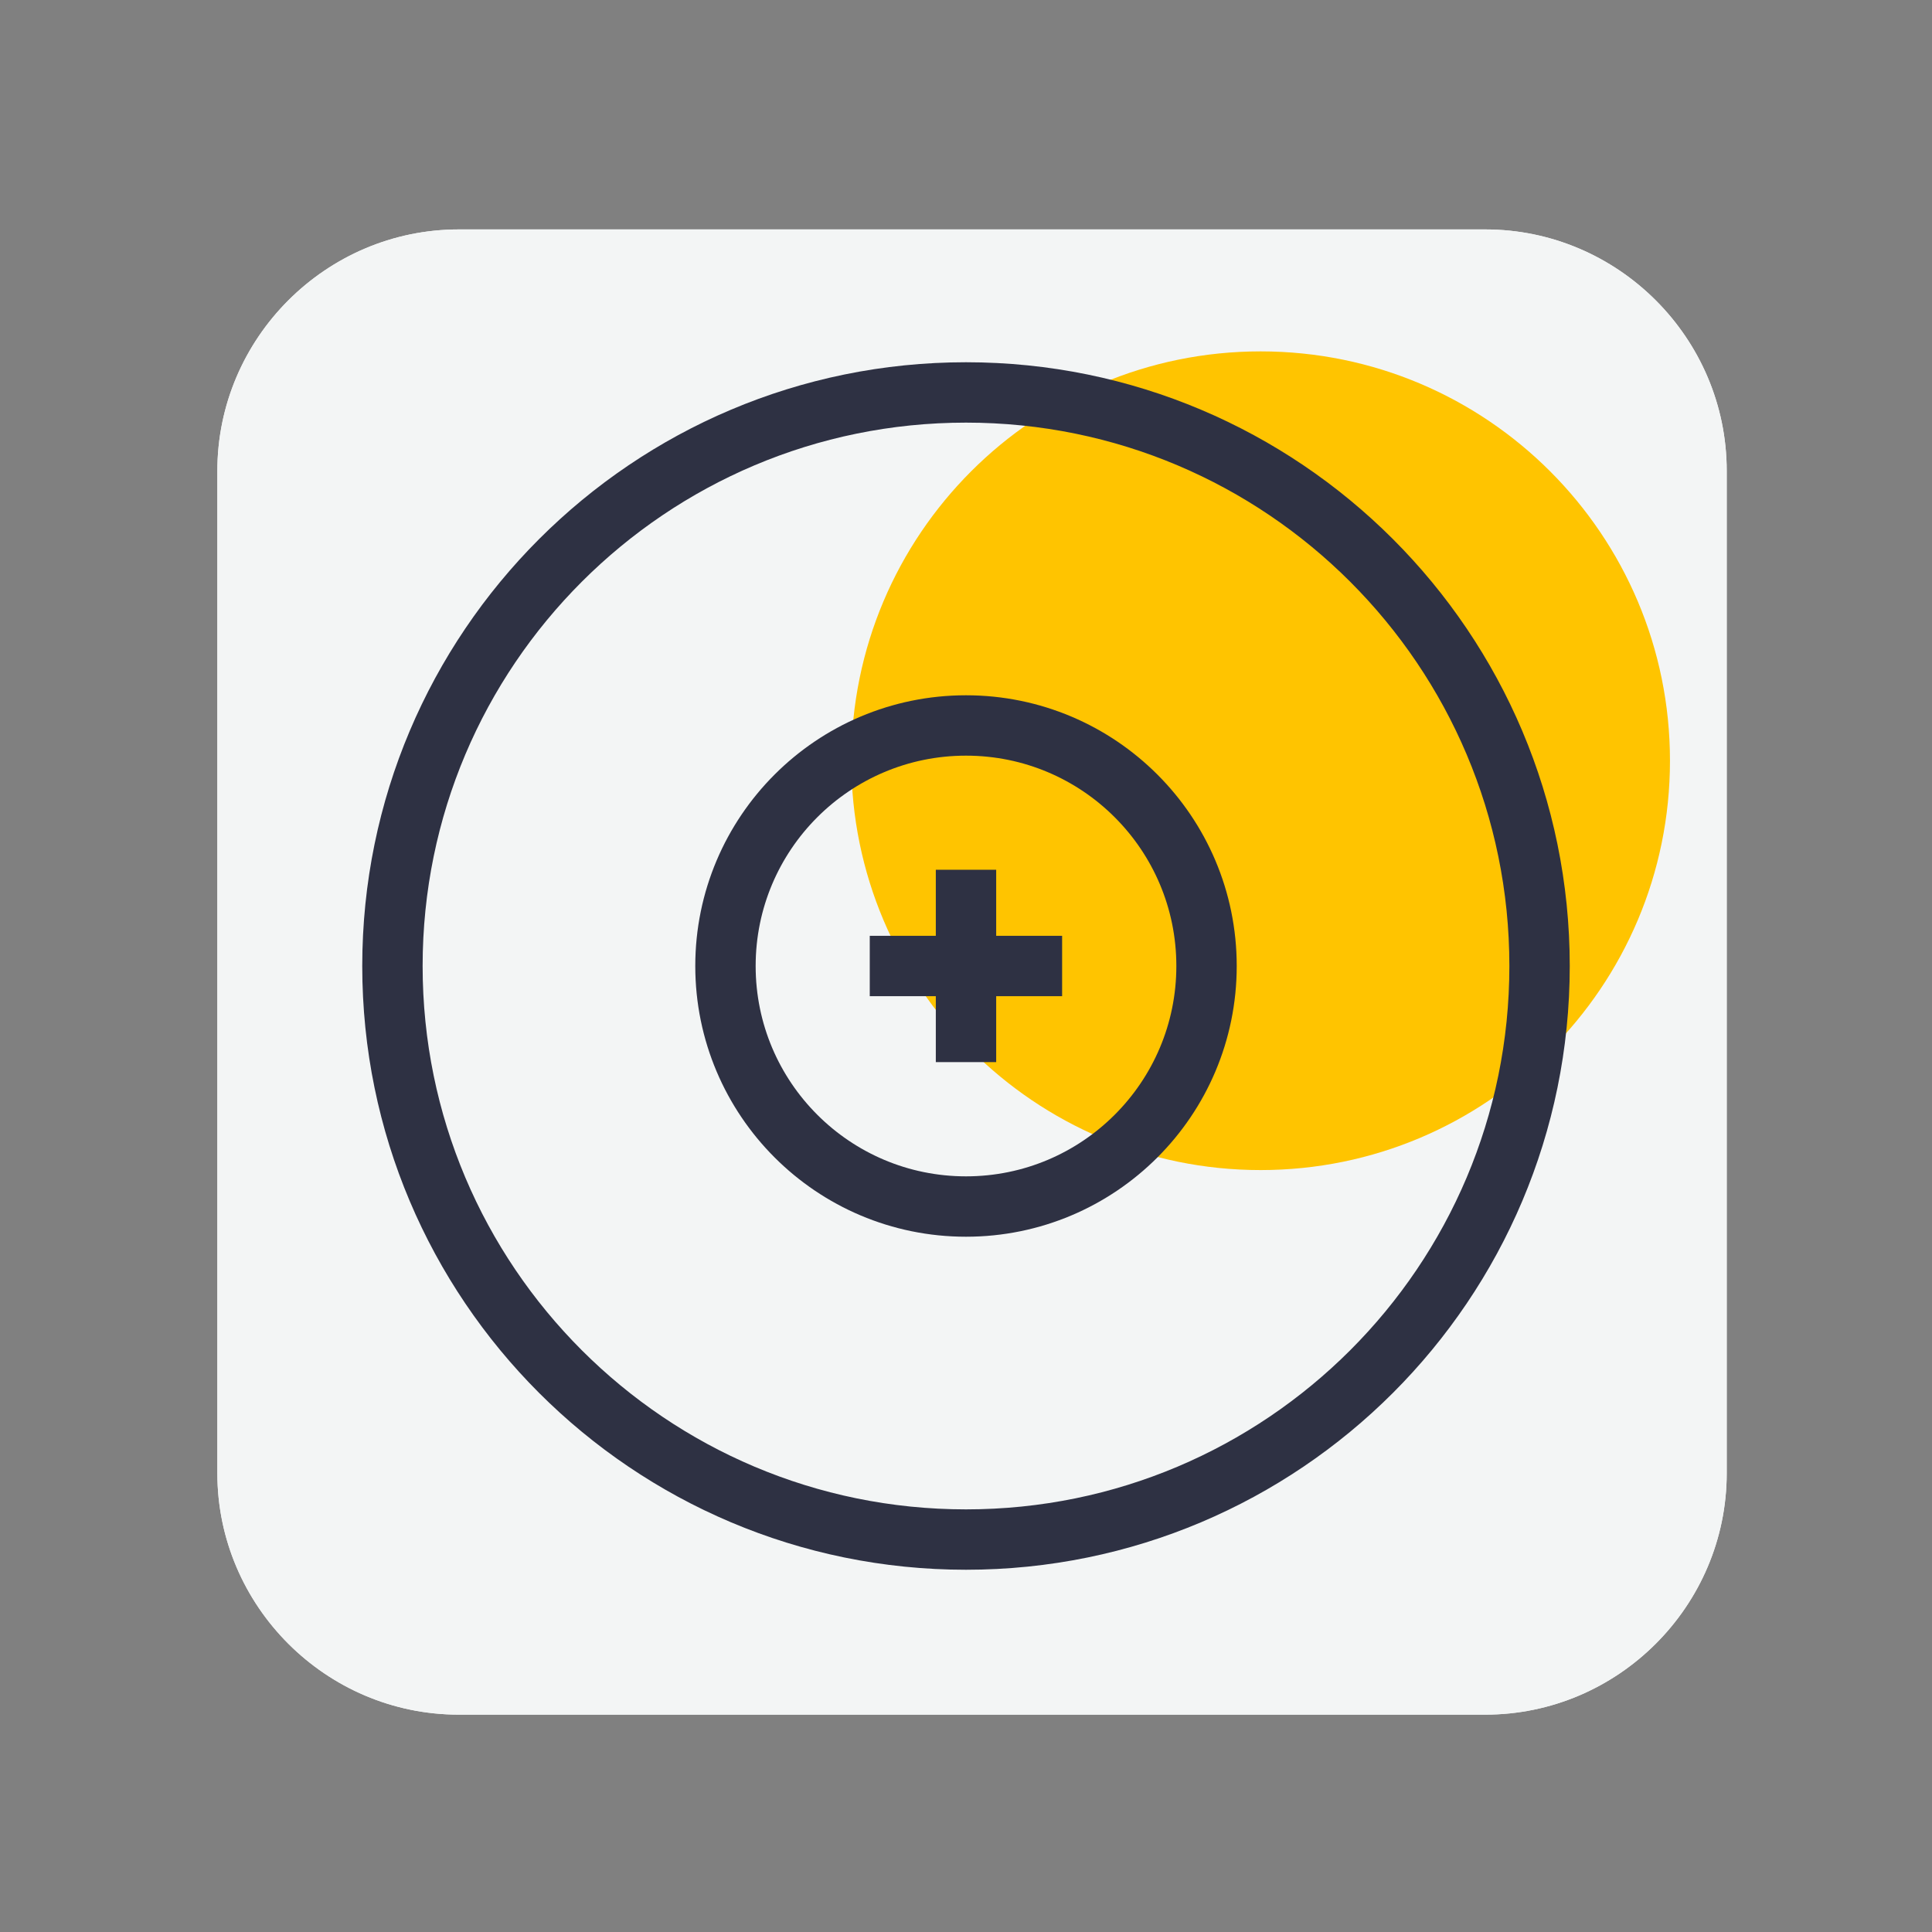
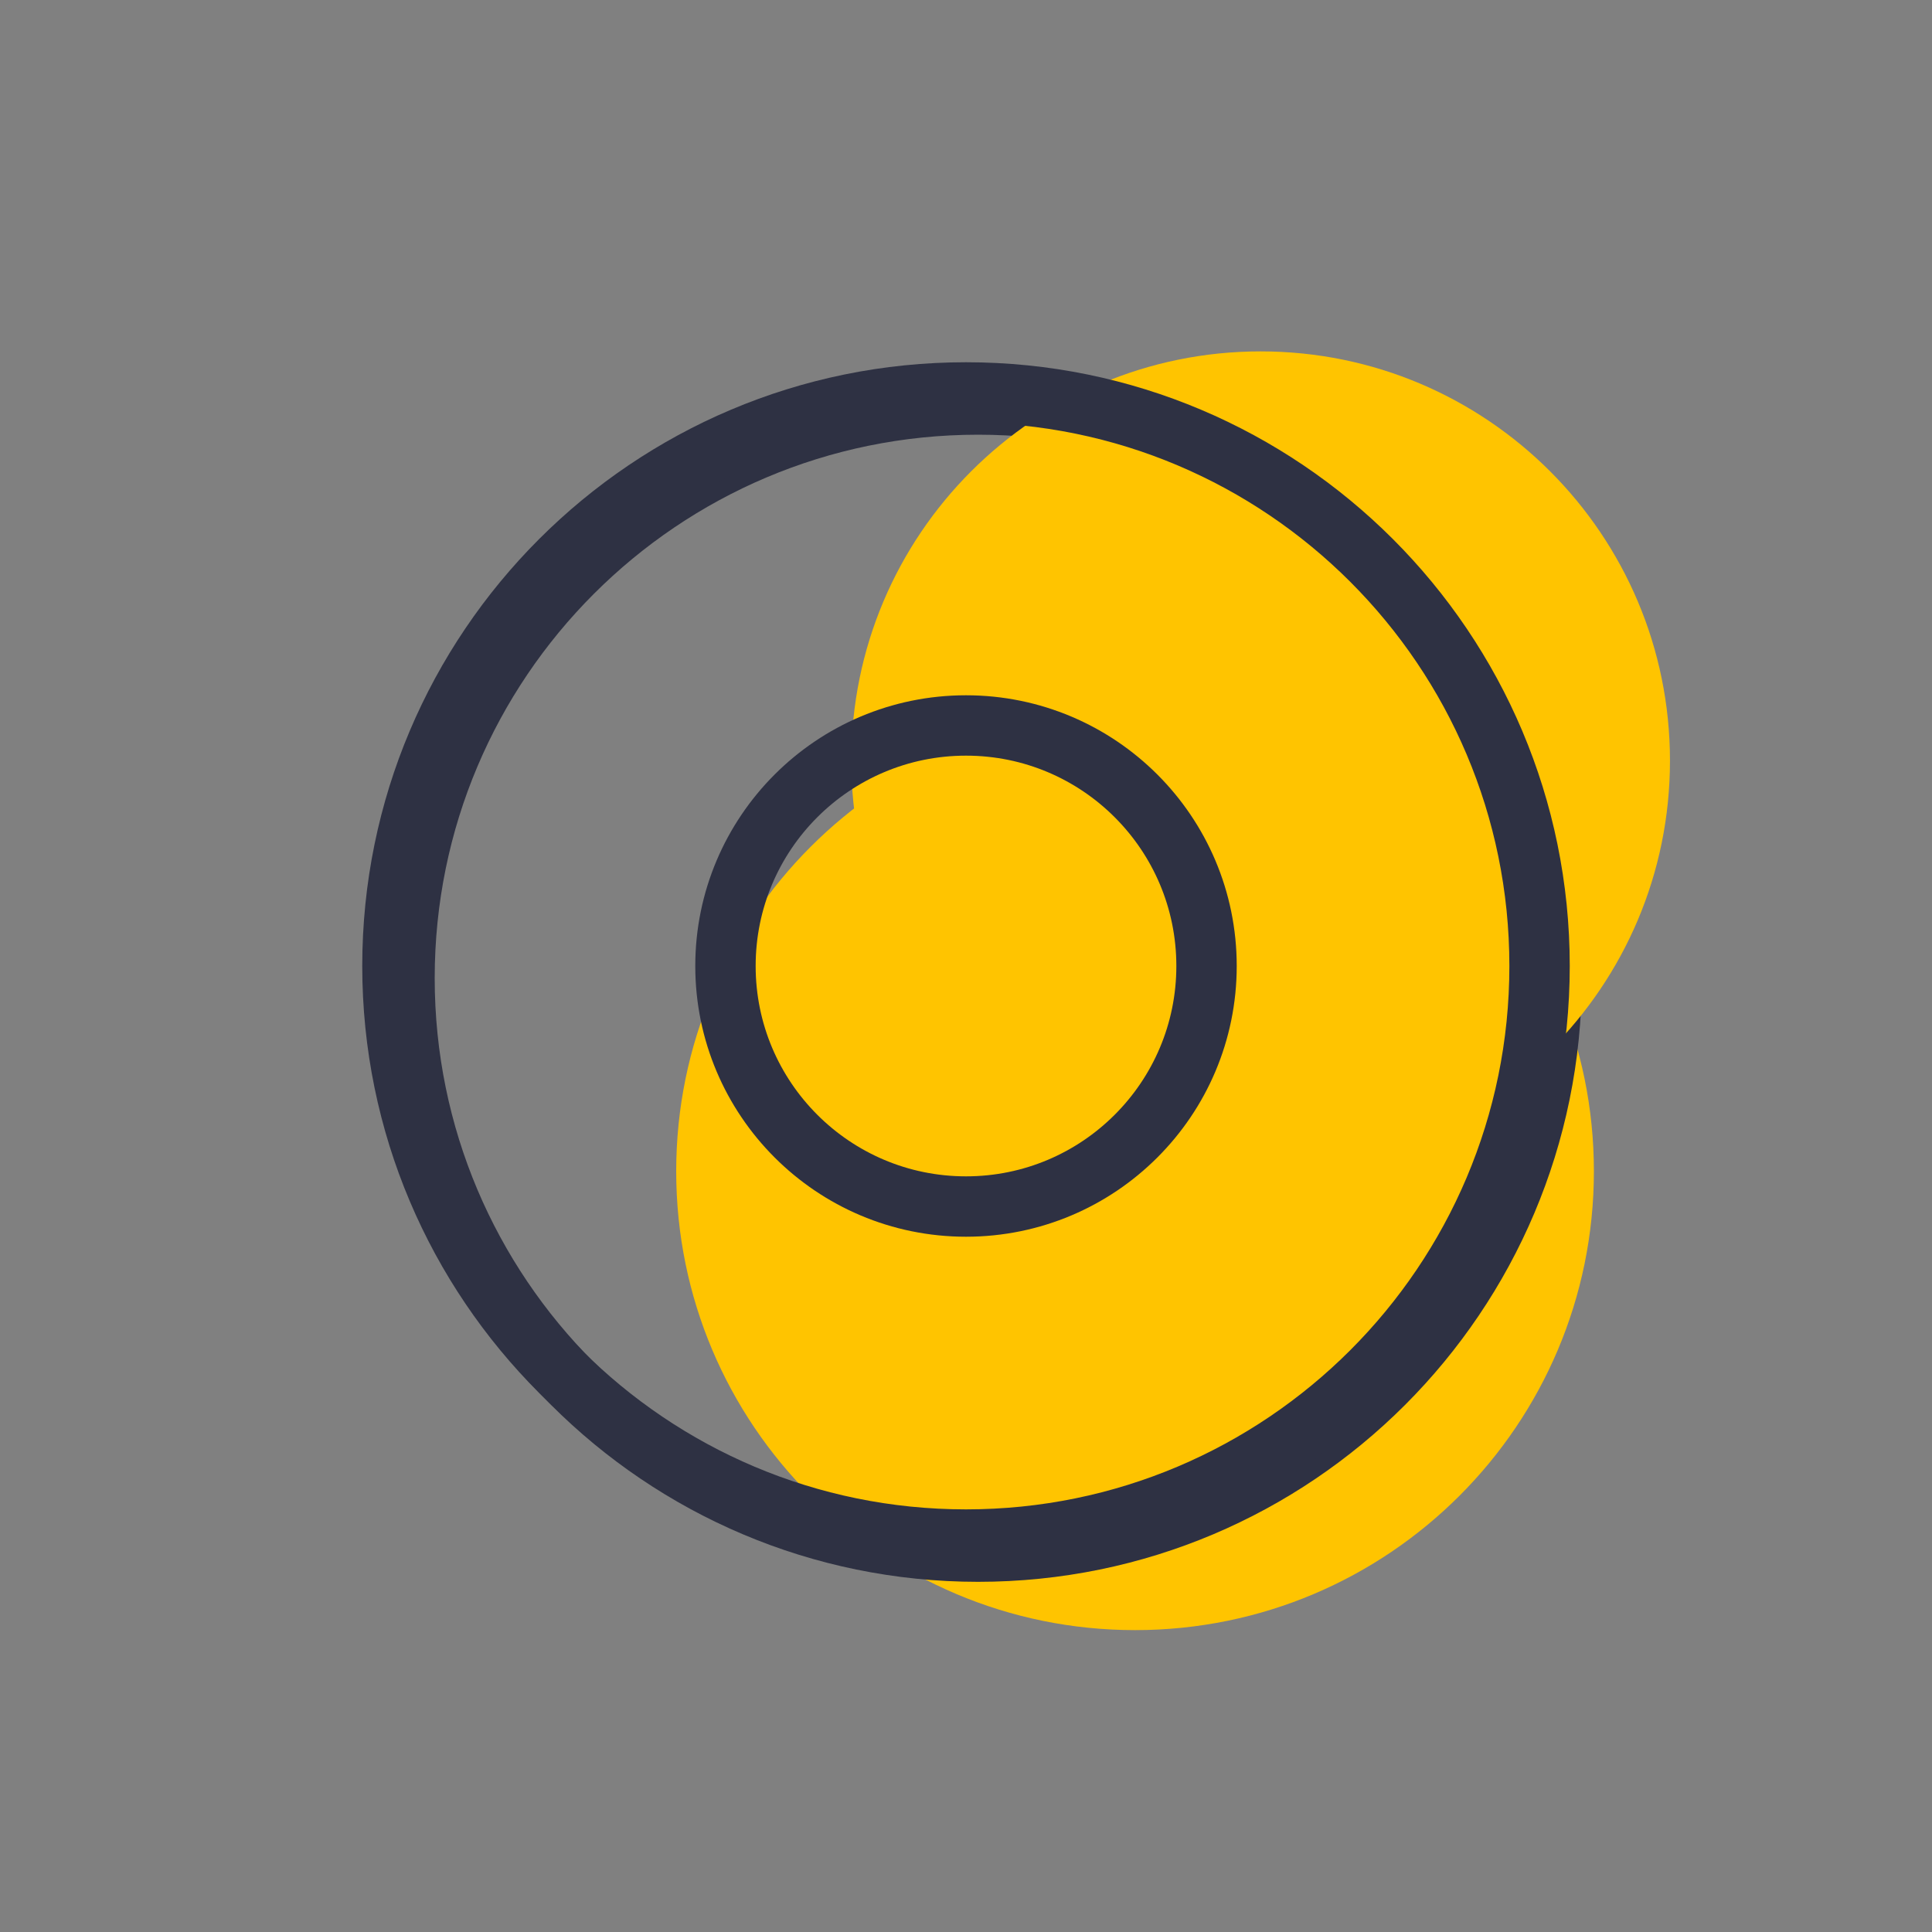
<svg xmlns="http://www.w3.org/2000/svg" width="160" height="160" viewBox="0 0 160 160" fill="none">
  <rect x="0" y="0" width="160" height="160" fill="#808080" stroke="none" />
-   <path d="M38 19H123C134 19 143 28 143 39V122C143 133 134 142 123 142H38C27 142 18 133 18 122V39C18 28 27 19 38 19Z" fill="#F3F5F5" />
  <path d="M94 135C114.987 135 132 117.987 132 97C132 76.013 114.987 59 94 59C73.013 59 56 76.013 56 97C56 117.987 73.013 135 94 135Z" fill="#FFC400" />
  <path d="M81 128.5C107.234 128.5 128.5 107.234 128.5 81C128.5 54.767 107.234 33.5 81 33.5C54.767 33.5 33.5 54.767 33.5 81C33.5 107.234 54.767 128.5 81 128.5Z" stroke="#2E3143" stroke-width="5" />
-   <path d="M58 94V92.4C58 91.2 58.2 90.1 58.7 89.2C59.2 88.2 59.8 87.3 60.5 86.4C61.2 85.5 62.1 84.7 63.1 84C64.1 83.2 65 82.4 66 81.7C67.1 80.9 68.1 80.1 69.1 79.4C70.1 78.7 70.8 77.9 71.4 77C72 76.2 72.3 75.3 72.3 74.2C72.3 73.7 72.2 73.2 71.9 72.7C71.7 72.2 71.3 71.8 70.7 71.5C70.2 71.2 69.4 71 68.5 71C67.6 71 66.8 71.2 66.2 71.5C65.6 71.8 65.1 72.3 64.8 72.9C64.5 73.5 64.3 74.2 64.3 75V76.2H58.2C58.2 76 58.1 75.9 58.1 75.7V75C58.1 73.1 58.5 71.5 59.4 70.2C60.3 68.9 61.5 67.9 63.1 67.2C64.7 66.5 66.7 66.2 68.9 66.2C70.6 66.2 72.1 66.4 73.3 66.9C74.6 67.4 75.6 68 76.4 68.7C77.2 69.5 77.8 70.4 78.2 71.3C78.6 72.3 78.8 73.3 78.8 74.3C78.8 75.6 78.6 76.7 78.1 77.7C77.6 78.7 77 79.7 76.2 80.6C75.4 81.5 74.5 82.3 73.4 83.2C72.3 84 71.2 84.8 70 85.6C69.4 86 68.8 86.4 68.3 86.8C67.8 87.1 67.4 87.5 67.1 87.7C66.8 88 66.6 88.2 66.5 88.4H79V94H58ZM87.1 94C87.1 91.9 87.3 89.9 87.8 88C88.3 86 88.9 84.1 89.8 82.3C90.7 80.4 91.6 78.7 92.7 77C93.8 75.3 95 73.8 96.2 72.3H82.8V66.5H104.4V70C103.4 71.2 102.5 72.4 101.5 73.8C100.5 75.1 99.6 76.5 98.8 77.9C97.9 79.3 97.2 80.8 96.5 82.3C95.8 83.8 95.3 85.4 94.9 87C94.5 88.6 94.3 90.2 94.3 91.9V94H87.1Z" fill="#2E3143" />
-   <path d="M38 19H123C134 19 143 28 143 39V122C143 133 134 142 123 142H38C27 142 18 133 18 122V39C18 28 27 19 38 19Z" fill="#F3F5F5" />
  <path d="M104.4 96.9C123.122 96.9 138.3 81.722 138.3 63C138.3 44.278 123.122 29.1 104.4 29.1C85.677 29.1 70.5 44.278 70.5 63C70.5 81.722 85.677 96.9 104.4 96.9Z" fill="#FFC400" />
  <path d="M80 99.92C91 99.92 99.92 91 99.92 80C99.92 69 91 60.08 80 60.08C69 60.08 60.08 69 60.08 80C60.08 91 69 99.92 80 99.92Z" stroke="#2E3143" stroke-width="5" />
-   <path d="M80 72.03V87.96" stroke="#2E3143" stroke-width="5" />
-   <path d="M72.03 80H87.96" stroke="#2E3143" stroke-width="5" />
  <path d="M80 127.5C106.234 127.5 127.5 106.234 127.5 80C127.5 53.767 106.234 32.5 80 32.5C53.767 32.5 32.5 53.767 32.5 80C32.5 106.234 53.767 127.5 80 127.5Z" stroke="#2E3143" stroke-width="5" />
</svg>